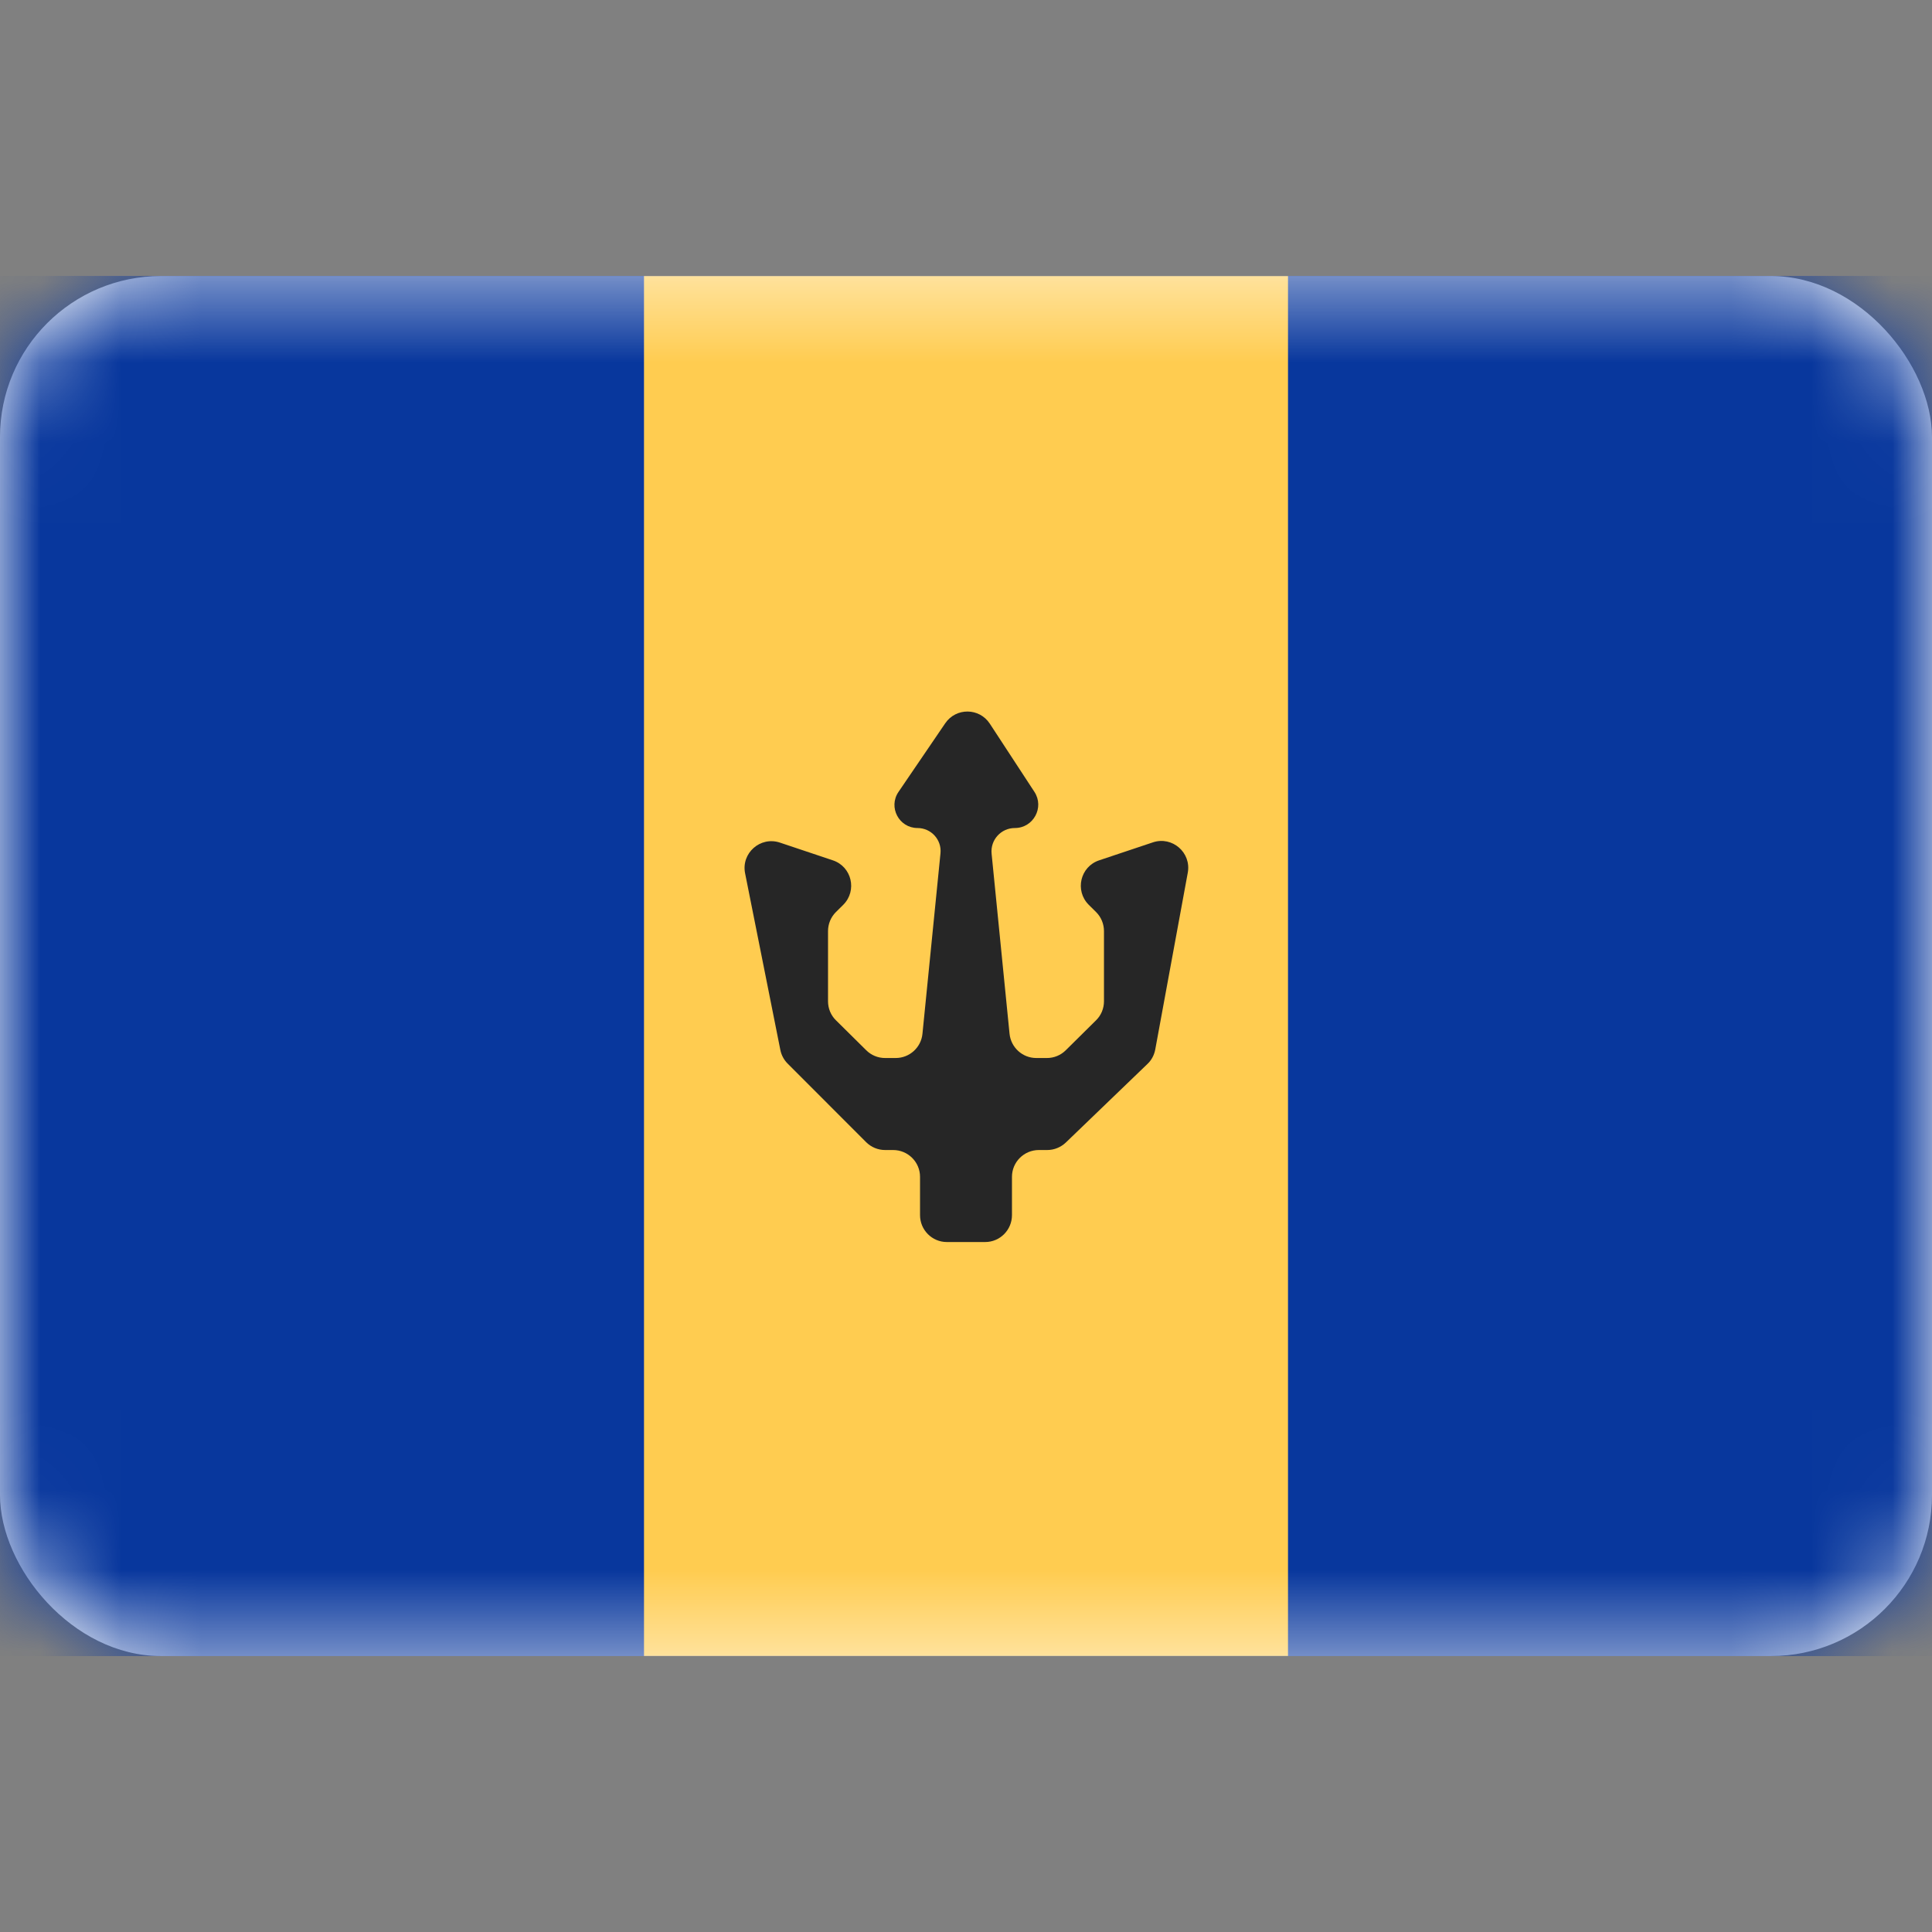
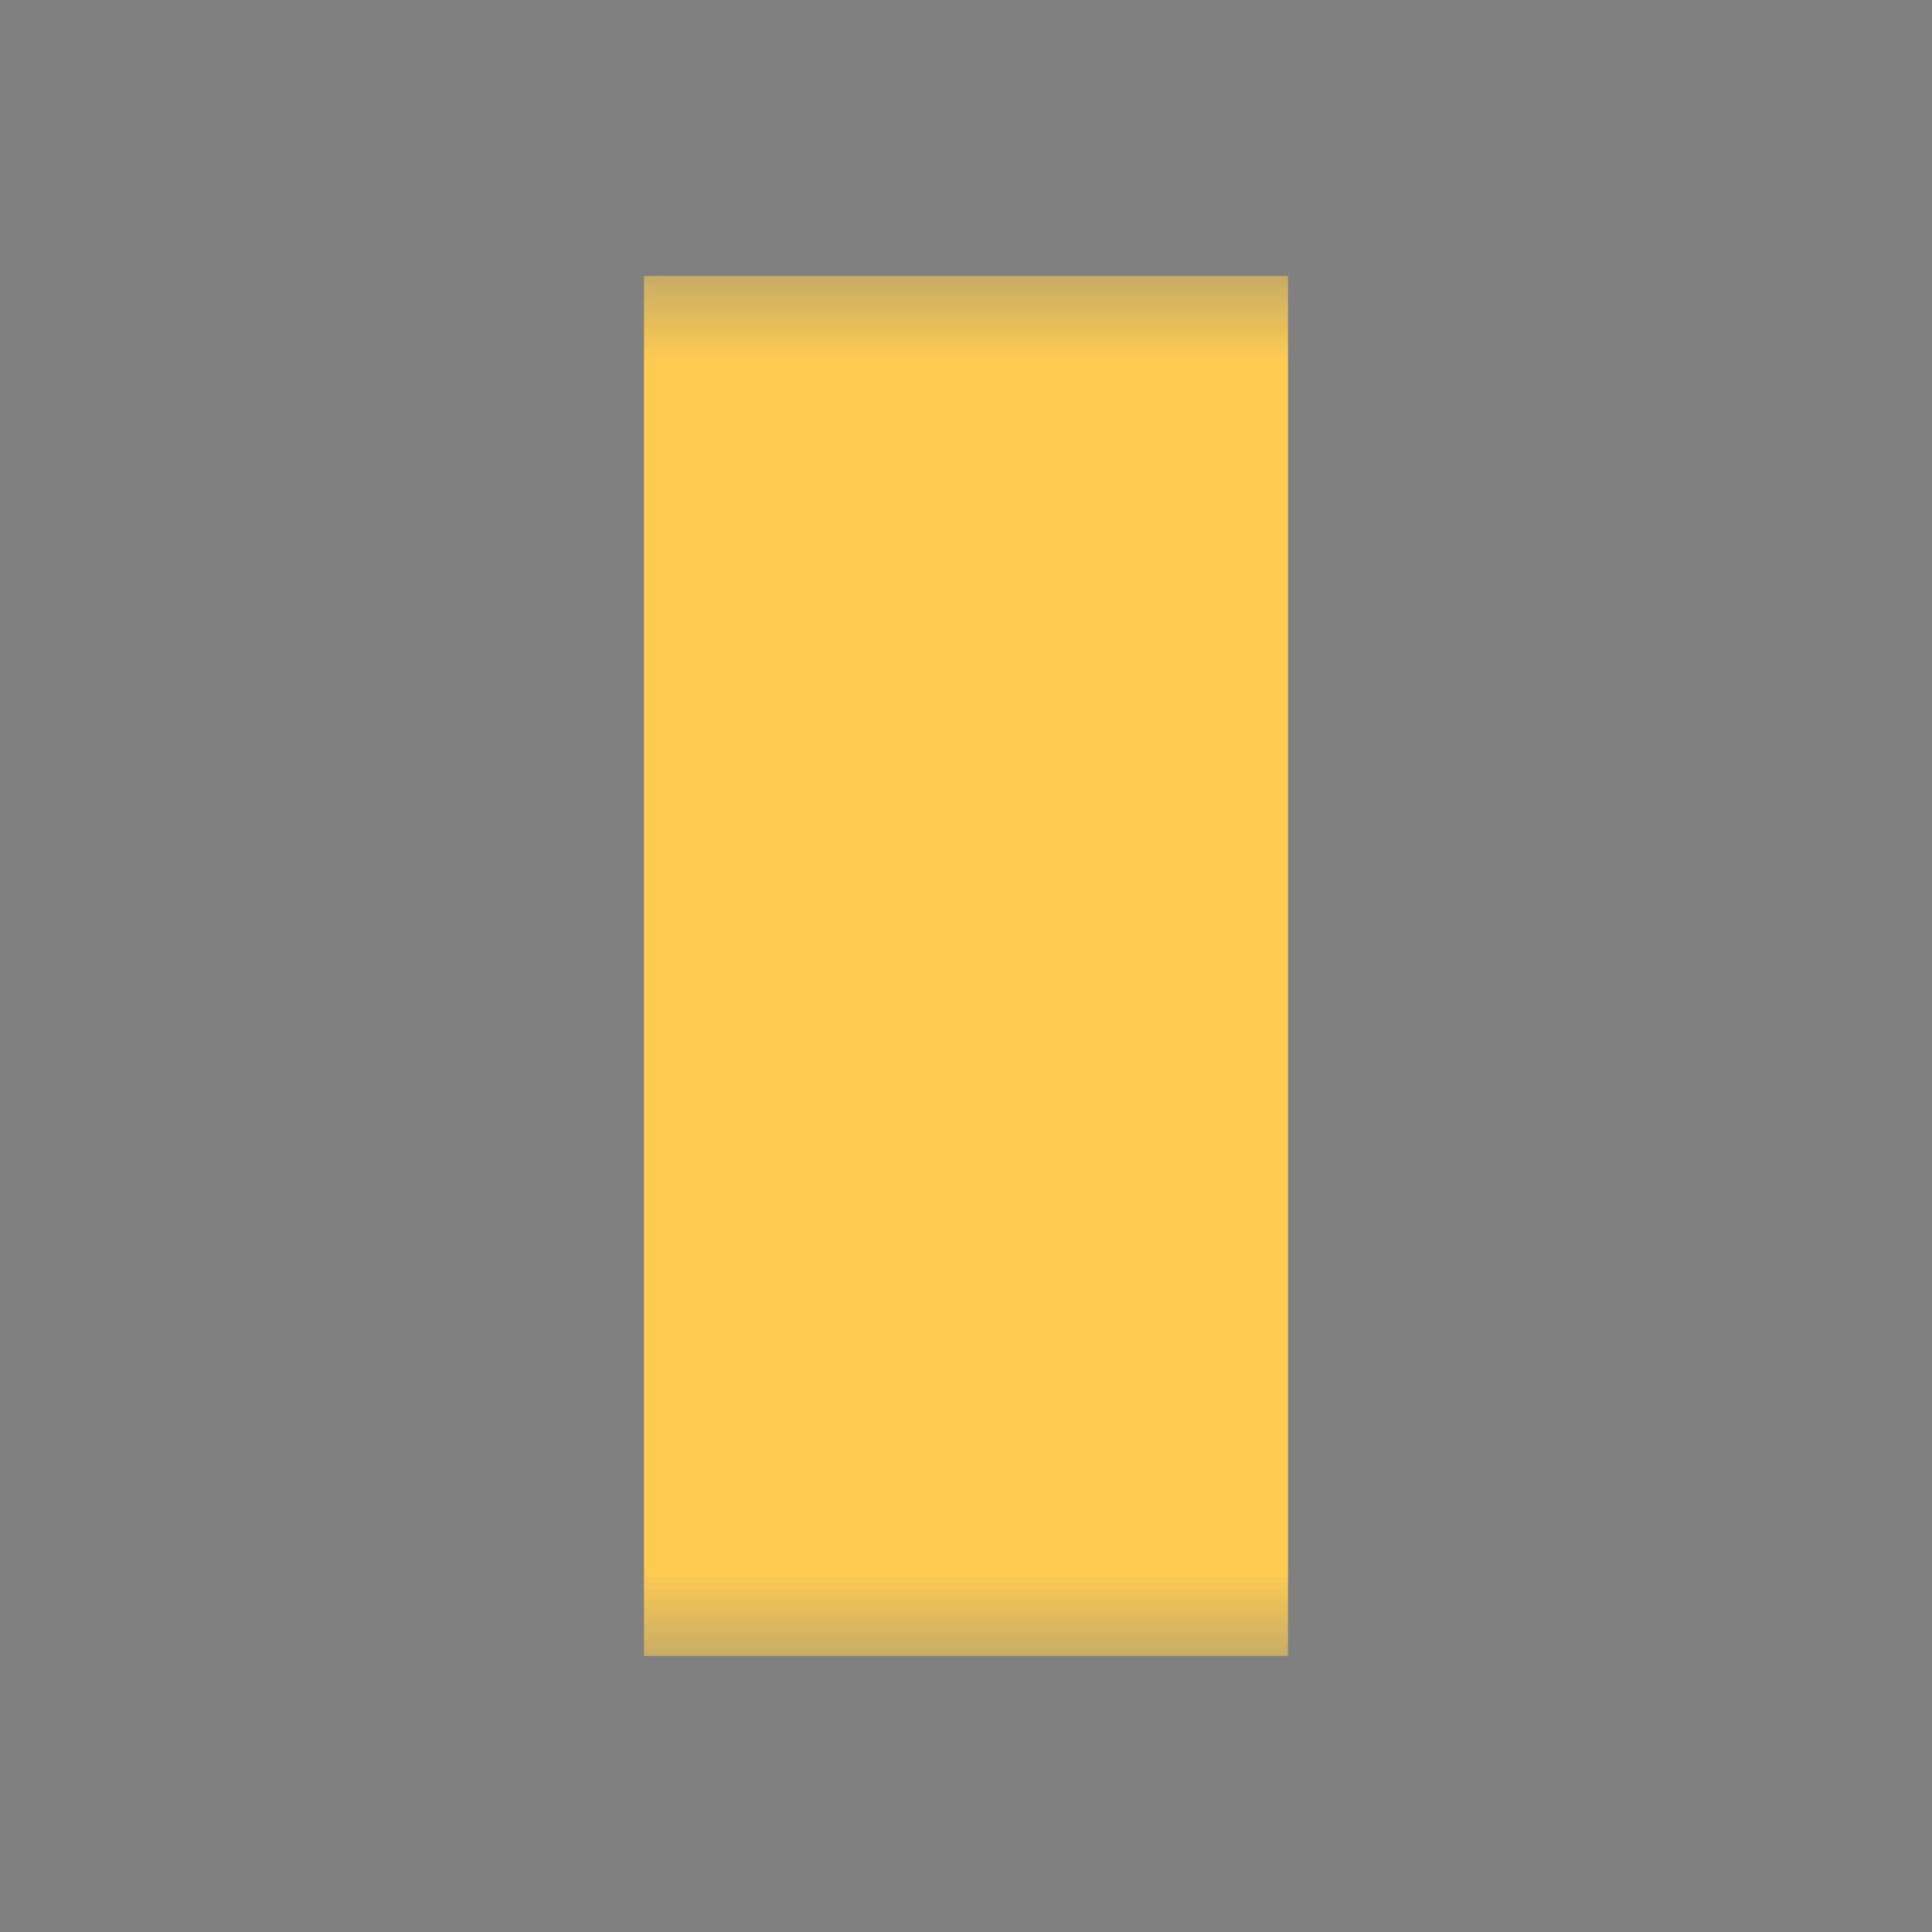
<svg xmlns="http://www.w3.org/2000/svg" width="24" height="24" viewBox="0 0 24 24" fill="none">
  <rect x="0" y="0" width="24" height="24" fill="#808080" stroke="none" />
-   <rect y="3.429" width="24" height="17.143" rx="2" fill="white" />
  <mask id="mask0_1_2756" style="mask-type:luminance" maskUnits="userSpaceOnUse" x="0" y="3" width="24" height="18">
    <rect y="3.429" width="24" height="17.143" rx="2" fill="white" />
  </mask>
  <g mask="url(#mask0_1_2756)">
-     <rect y="3.429" width="24" height="17.143" fill="url(#paint0_linear_1_2756)" />
-     <rect x="11.429" y="3.429" width="12.571" height="17.143" fill="#08379D" />
-     <path fill-rule="evenodd" clip-rule="evenodd" d="M0 20.571H8V3.429H0V20.571Z" fill="#08379D" />
-     <path fill-rule="evenodd" clip-rule="evenodd" d="M8 20.571H16V3.429H8V20.571Z" fill="#FFCC50" />
-     <path fill-rule="evenodd" clip-rule="evenodd" d="M11.742 8.985C11.876 8.788 12.166 8.791 12.296 8.99L12.85 9.837C12.976 10.03 12.837 10.286 12.607 10.286C12.435 10.286 12.301 10.434 12.318 10.605L12.541 12.843C12.559 13.013 12.702 13.143 12.873 13.143H13.006C13.094 13.143 13.178 13.108 13.24 13.046L13.615 12.675C13.679 12.613 13.714 12.527 13.714 12.438V11.567C13.714 11.478 13.679 11.393 13.617 11.331L13.524 11.239C13.349 11.063 13.419 10.765 13.655 10.687L14.322 10.464C14.562 10.384 14.801 10.591 14.755 10.841L14.351 13.037C14.338 13.106 14.305 13.169 14.254 13.217L13.24 14.193C13.178 14.252 13.095 14.286 13.009 14.286H12.905C12.721 14.286 12.571 14.435 12.571 14.619V15.095C12.571 15.279 12.422 15.429 12.238 15.429H11.762C11.578 15.429 11.429 15.279 11.429 15.095V14.619C11.429 14.435 11.279 14.286 11.095 14.286H10.995C10.907 14.286 10.822 14.251 10.759 14.188L9.786 13.214C9.739 13.168 9.707 13.108 9.694 13.044L9.256 10.849C9.205 10.598 9.445 10.386 9.688 10.467L10.345 10.687C10.581 10.765 10.651 11.063 10.476 11.239L10.383 11.331C10.321 11.393 10.286 11.478 10.286 11.567V12.438C10.286 12.527 10.321 12.613 10.385 12.675L10.76 13.046C10.822 13.108 10.906 13.143 10.994 13.143H11.127C11.298 13.143 11.442 13.013 11.459 12.843L11.683 10.6C11.7 10.432 11.567 10.286 11.398 10.286C11.168 10.286 11.032 10.028 11.161 9.838L11.742 8.985Z" fill="#262626" />
+     <path fill-rule="evenodd" clip-rule="evenodd" d="M8 20.571H16V3.429H8Z" fill="#FFCC50" />
  </g>
  <defs>
    <linearGradient id="paint0_linear_1_2756" x1="0" y1="3.429" x2="0" y2="20.571" gradientUnits="userSpaceOnUse">
      <stop stop-color="#1132C7" />
      <stop offset="1" stop-color="#0522A5" />
    </linearGradient>
  </defs>
</svg>